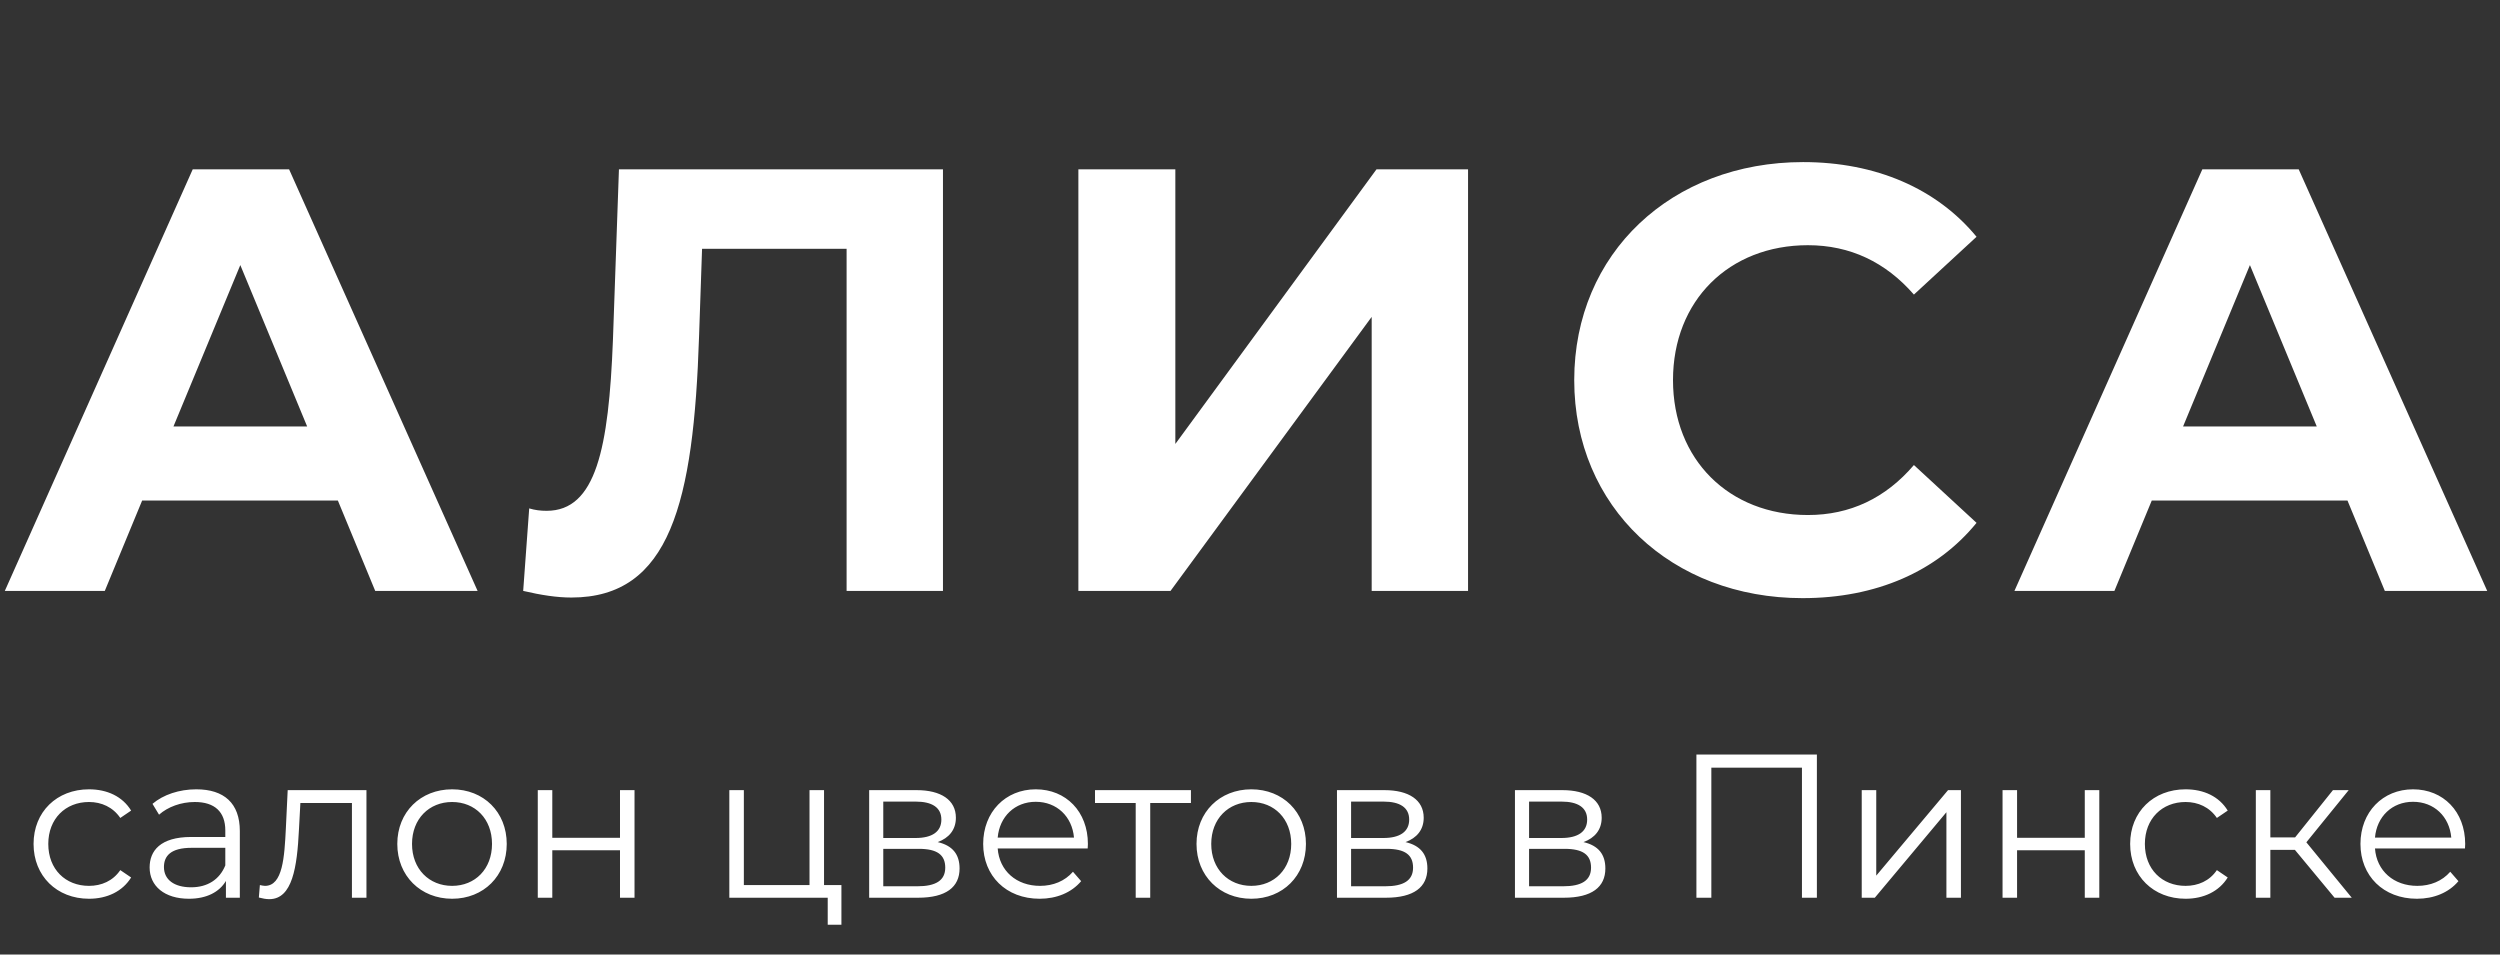
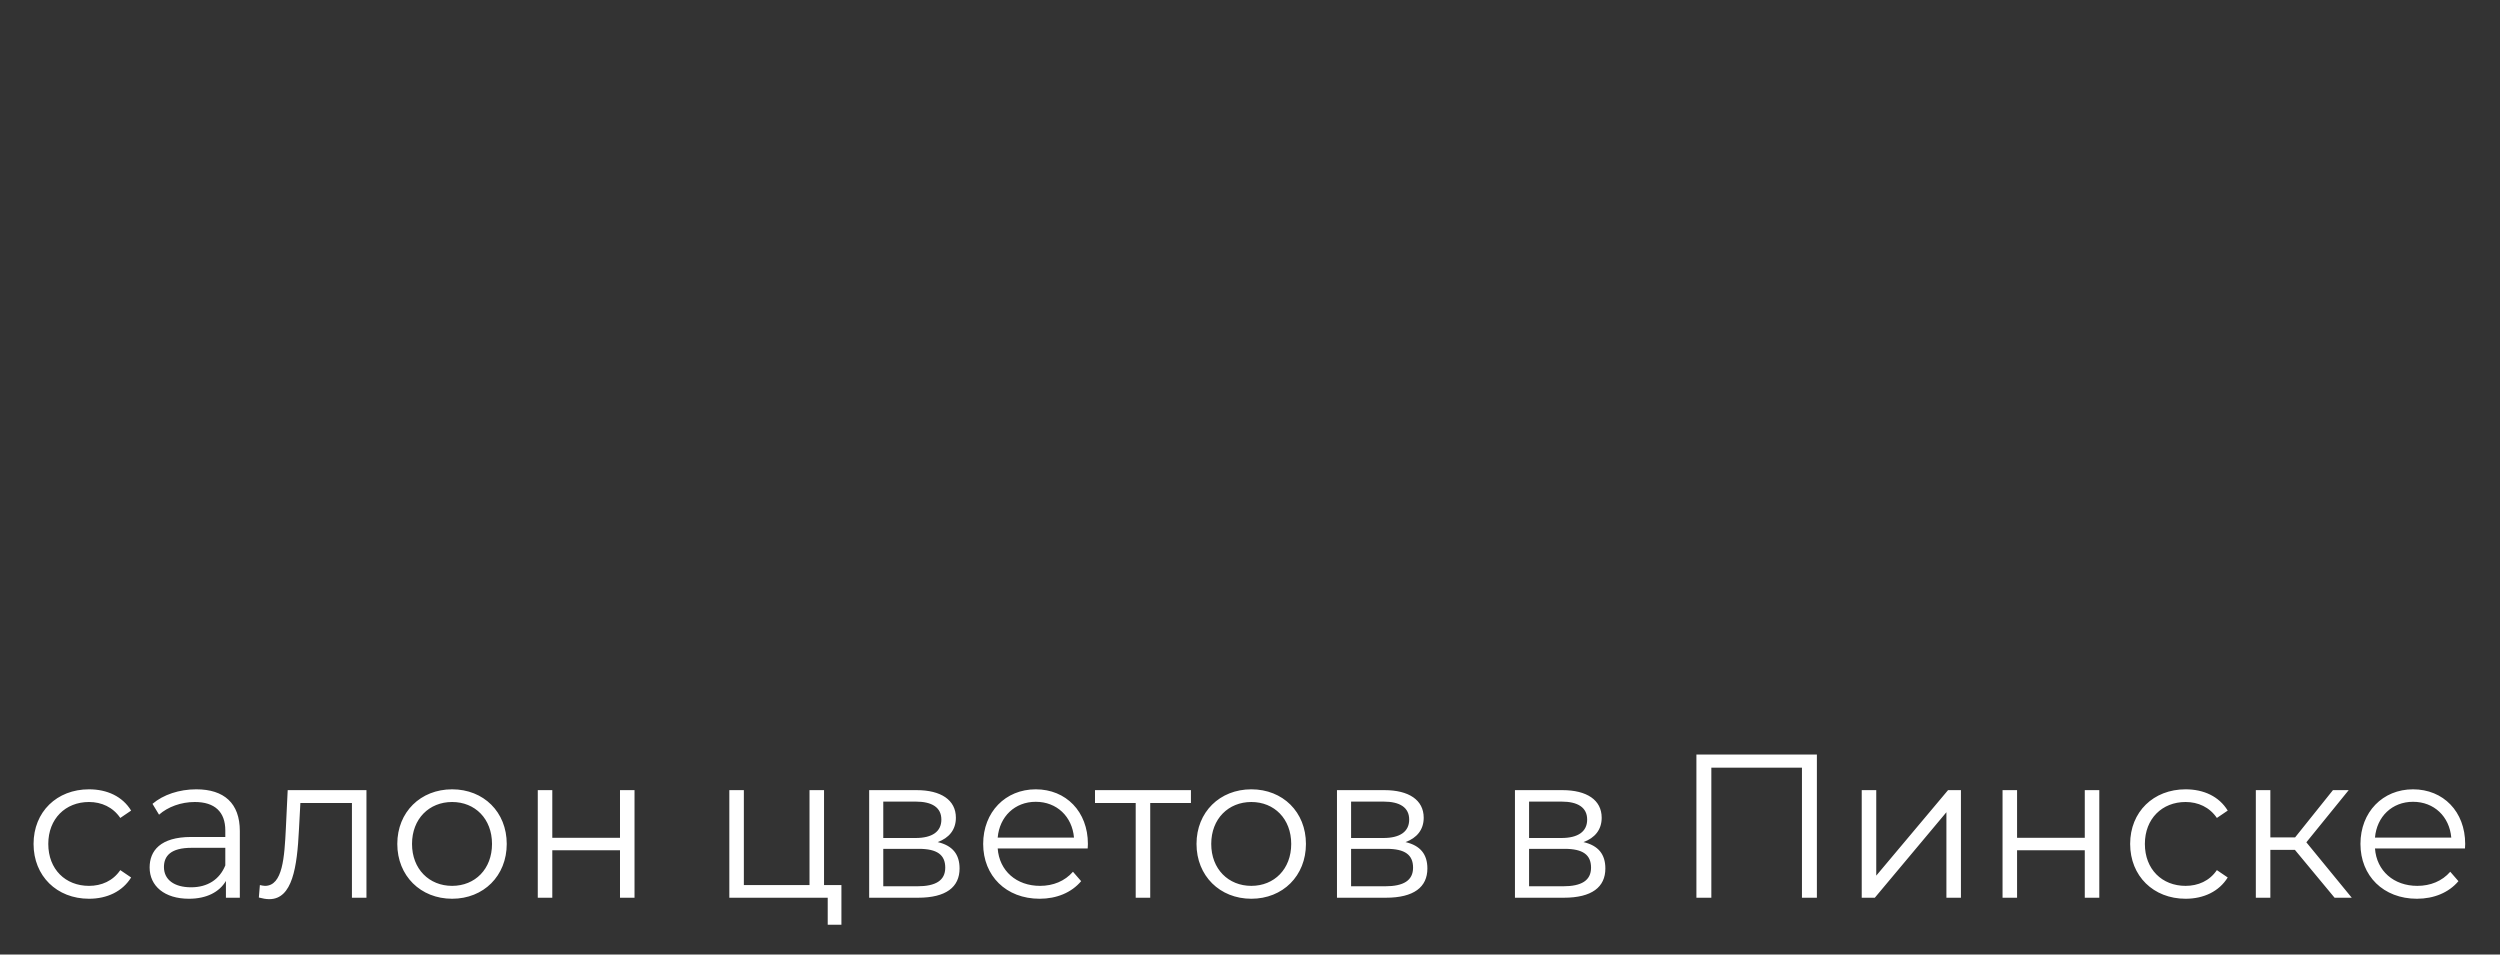
<svg xmlns="http://www.w3.org/2000/svg" width="220" height="84" viewBox="0 0 220 84" fill="none">
  <rect x="0" y="0" width="220" height="84" fill="#333333" stroke="none" />
-   <path d="M33.019 52H42.029L25.44 14.9H16.96L0.424 52H9.222L12.508 44.05H29.733L33.019 52ZM15.264 37.531L21.147 23.327L27.03 37.531H15.264ZM54.467 14.9L53.937 29.952C53.566 39.439 52.453 44.951 48.107 44.951C47.577 44.951 47.1 44.898 46.57 44.739L46.04 52C47.63 52.371 49.008 52.583 50.28 52.583C58.972 52.583 61.039 44.209 61.516 29.634L61.781 21.896H74.501V52H82.981V14.9H54.467ZM94.897 52H103.006L120.708 27.885V52H129.188V14.9H121.132L103.43 39.068V14.9H94.897V52ZM158.619 52.636C165.085 52.636 170.438 50.304 173.936 46.011L168.424 40.923C165.933 43.838 162.806 45.322 159.096 45.322C152.153 45.322 147.224 40.446 147.224 33.45C147.224 26.454 152.153 21.578 159.096 21.578C162.806 21.578 165.933 23.062 168.424 25.924L173.936 20.836C170.438 16.596 165.085 14.264 158.672 14.264C147.118 14.264 138.532 22.267 138.532 33.45C138.532 44.633 147.118 52.636 158.619 52.636ZM209.865 52H218.875L202.286 14.9H193.806L177.27 52H186.068L189.354 44.05H206.579L209.865 52ZM192.11 37.531L197.993 23.327L203.876 37.531H192.11Z" fill="white" />
  <path d="M7.831 79.09C9.433 79.09 10.783 78.442 11.539 77.218L10.585 76.57C9.937 77.524 8.929 77.956 7.831 77.956C5.761 77.956 4.249 76.498 4.249 74.266C4.249 72.052 5.761 70.576 7.831 70.576C8.929 70.576 9.937 71.026 10.585 71.98L11.539 71.332C10.783 70.09 9.433 69.46 7.831 69.46C5.005 69.46 2.953 71.44 2.953 74.266C2.953 77.092 5.005 79.09 7.831 79.09ZM17.271 69.46C15.777 69.46 14.373 69.928 13.419 70.738L13.995 71.692C14.769 71.008 15.921 70.576 17.145 70.576C18.909 70.576 19.827 71.458 19.827 73.078V73.654H16.821C14.103 73.654 13.167 74.878 13.167 76.336C13.167 77.974 14.481 79.09 16.623 79.09C18.189 79.09 19.305 78.496 19.881 77.524V79H21.105V73.132C21.105 70.684 19.719 69.46 17.271 69.46ZM16.821 78.082C15.309 78.082 14.427 77.398 14.427 76.3C14.427 75.328 15.021 74.608 16.857 74.608H19.827V76.156C19.323 77.398 18.261 78.082 16.821 78.082ZM25.317 69.532L25.155 72.916C25.029 75.418 24.886 77.956 23.32 77.956C23.194 77.956 23.032 77.92 22.869 77.884L22.779 78.982C23.122 79.072 23.41 79.126 23.698 79.126C25.732 79.126 26.145 76.318 26.308 73.006L26.433 70.666H30.97V79H32.248V69.532H25.317ZM39.786 79.09C42.559 79.09 44.593 77.074 44.593 74.266C44.593 71.458 42.559 69.46 39.786 69.46C37.014 69.46 34.962 71.458 34.962 74.266C34.962 77.074 37.014 79.09 39.786 79.09ZM39.786 77.956C37.77 77.956 36.258 76.48 36.258 74.266C36.258 72.052 37.77 70.576 39.786 70.576C41.803 70.576 43.297 72.052 43.297 74.266C43.297 76.48 41.803 77.956 39.786 77.956ZM47.324 79H48.602V74.824H54.56V79H55.838V69.532H54.56V73.726H48.602V69.532H47.324V79ZM72.515 77.884V69.532H71.237V77.884H65.459V69.532H64.181V79H72.839V81.376H74.045V77.884H72.515ZM82.516 74.104C83.506 73.744 84.118 73.024 84.118 71.962C84.118 70.396 82.804 69.532 80.662 69.532H76.486V79H80.788C83.254 79 84.442 78.064 84.442 76.426C84.442 75.184 83.83 74.41 82.516 74.104ZM77.728 70.54H80.572C82.03 70.54 82.84 71.062 82.84 72.124C82.84 73.186 82.03 73.744 80.572 73.744H77.728V70.54ZM80.734 77.992H77.728V74.698H80.86C82.462 74.698 83.182 75.22 83.182 76.354C83.182 77.488 82.336 77.992 80.734 77.992ZM95.735 74.266C95.735 71.422 93.809 69.46 91.145 69.46C88.481 69.46 86.519 71.458 86.519 74.266C86.519 77.074 88.535 79.09 91.487 79.09C92.981 79.09 94.295 78.55 95.141 77.542L94.421 76.714C93.701 77.542 92.675 77.956 91.523 77.956C89.453 77.956 87.941 76.642 87.797 74.662H95.717C95.717 74.518 95.735 74.374 95.735 74.266ZM91.145 70.558C92.999 70.558 94.349 71.854 94.511 73.708H87.797C87.959 71.854 89.309 70.558 91.145 70.558ZM104.802 69.532H96.36V70.666H99.942V79H101.22V70.666H104.802V69.532ZM110.117 79.09C112.889 79.09 114.923 77.074 114.923 74.266C114.923 71.458 112.889 69.46 110.117 69.46C107.345 69.46 105.293 71.458 105.293 74.266C105.293 77.074 107.345 79.09 110.117 79.09ZM110.117 77.956C108.101 77.956 106.589 76.48 106.589 74.266C106.589 72.052 108.101 70.576 110.117 70.576C112.133 70.576 113.627 72.052 113.627 74.266C113.627 76.48 112.133 77.956 110.117 77.956ZM123.684 74.104C124.674 73.744 125.286 73.024 125.286 71.962C125.286 70.396 123.972 69.532 121.83 69.532H117.654V79H121.956C124.422 79 125.61 78.064 125.61 76.426C125.61 75.184 124.998 74.41 123.684 74.104ZM118.896 70.54H121.74C123.198 70.54 124.008 71.062 124.008 72.124C124.008 73.186 123.198 73.744 121.74 73.744H118.896V70.54ZM121.902 77.992H118.896V74.698H122.028C123.63 74.698 124.35 75.22 124.35 76.354C124.35 77.488 123.504 77.992 121.902 77.992ZM139.346 74.104C140.336 73.744 140.948 73.024 140.948 71.962C140.948 70.396 139.634 69.532 137.492 69.532H133.316V79H137.618C140.084 79 141.272 78.064 141.272 76.426C141.272 75.184 140.66 74.41 139.346 74.104ZM134.558 70.54H137.402C138.86 70.54 139.67 71.062 139.67 72.124C139.67 73.186 138.86 73.744 137.402 73.744H134.558V70.54ZM137.564 77.992H134.558V74.698H137.69C139.292 74.698 140.012 75.22 140.012 76.354C140.012 77.488 139.166 77.992 137.564 77.992ZM149.284 66.4V79H150.598V67.552H158.572V79H159.886V66.4H149.284ZM163.832 79H164.984L171.284 71.476V79H172.562V69.532H171.428L165.11 77.056V69.532H163.832V79ZM176.224 79H177.502V74.824H183.46V79H184.738V69.532H183.46V73.726H177.502V69.532H176.224V79ZM192.331 79.09C193.933 79.09 195.283 78.442 196.039 77.218L195.085 76.57C194.437 77.524 193.429 77.956 192.331 77.956C190.261 77.956 188.749 76.498 188.749 74.266C188.749 72.052 190.261 70.576 192.331 70.576C193.429 70.576 194.437 71.026 195.085 71.98L196.039 71.332C195.283 70.09 193.933 69.46 192.331 69.46C189.505 69.46 187.453 71.44 187.453 74.266C187.453 77.092 189.505 79.09 192.331 79.09ZM205.443 79H206.955L202.959 74.122L206.685 69.532H205.299L201.969 73.69H199.791V69.532H198.513V79H199.791V74.788H201.951L205.443 79ZM216.936 74.266C216.936 71.422 215.01 69.46 212.346 69.46C209.682 69.46 207.72 71.458 207.72 74.266C207.72 77.074 209.736 79.09 212.688 79.09C214.182 79.09 215.496 78.55 216.342 77.542L215.622 76.714C214.902 77.542 213.876 77.956 212.724 77.956C210.654 77.956 209.142 76.642 208.998 74.662H216.918C216.918 74.518 216.936 74.374 216.936 74.266ZM212.346 70.558C214.2 70.558 215.55 71.854 215.712 73.708H208.998C209.16 71.854 210.51 70.558 212.346 70.558Z" fill="white" />
</svg>